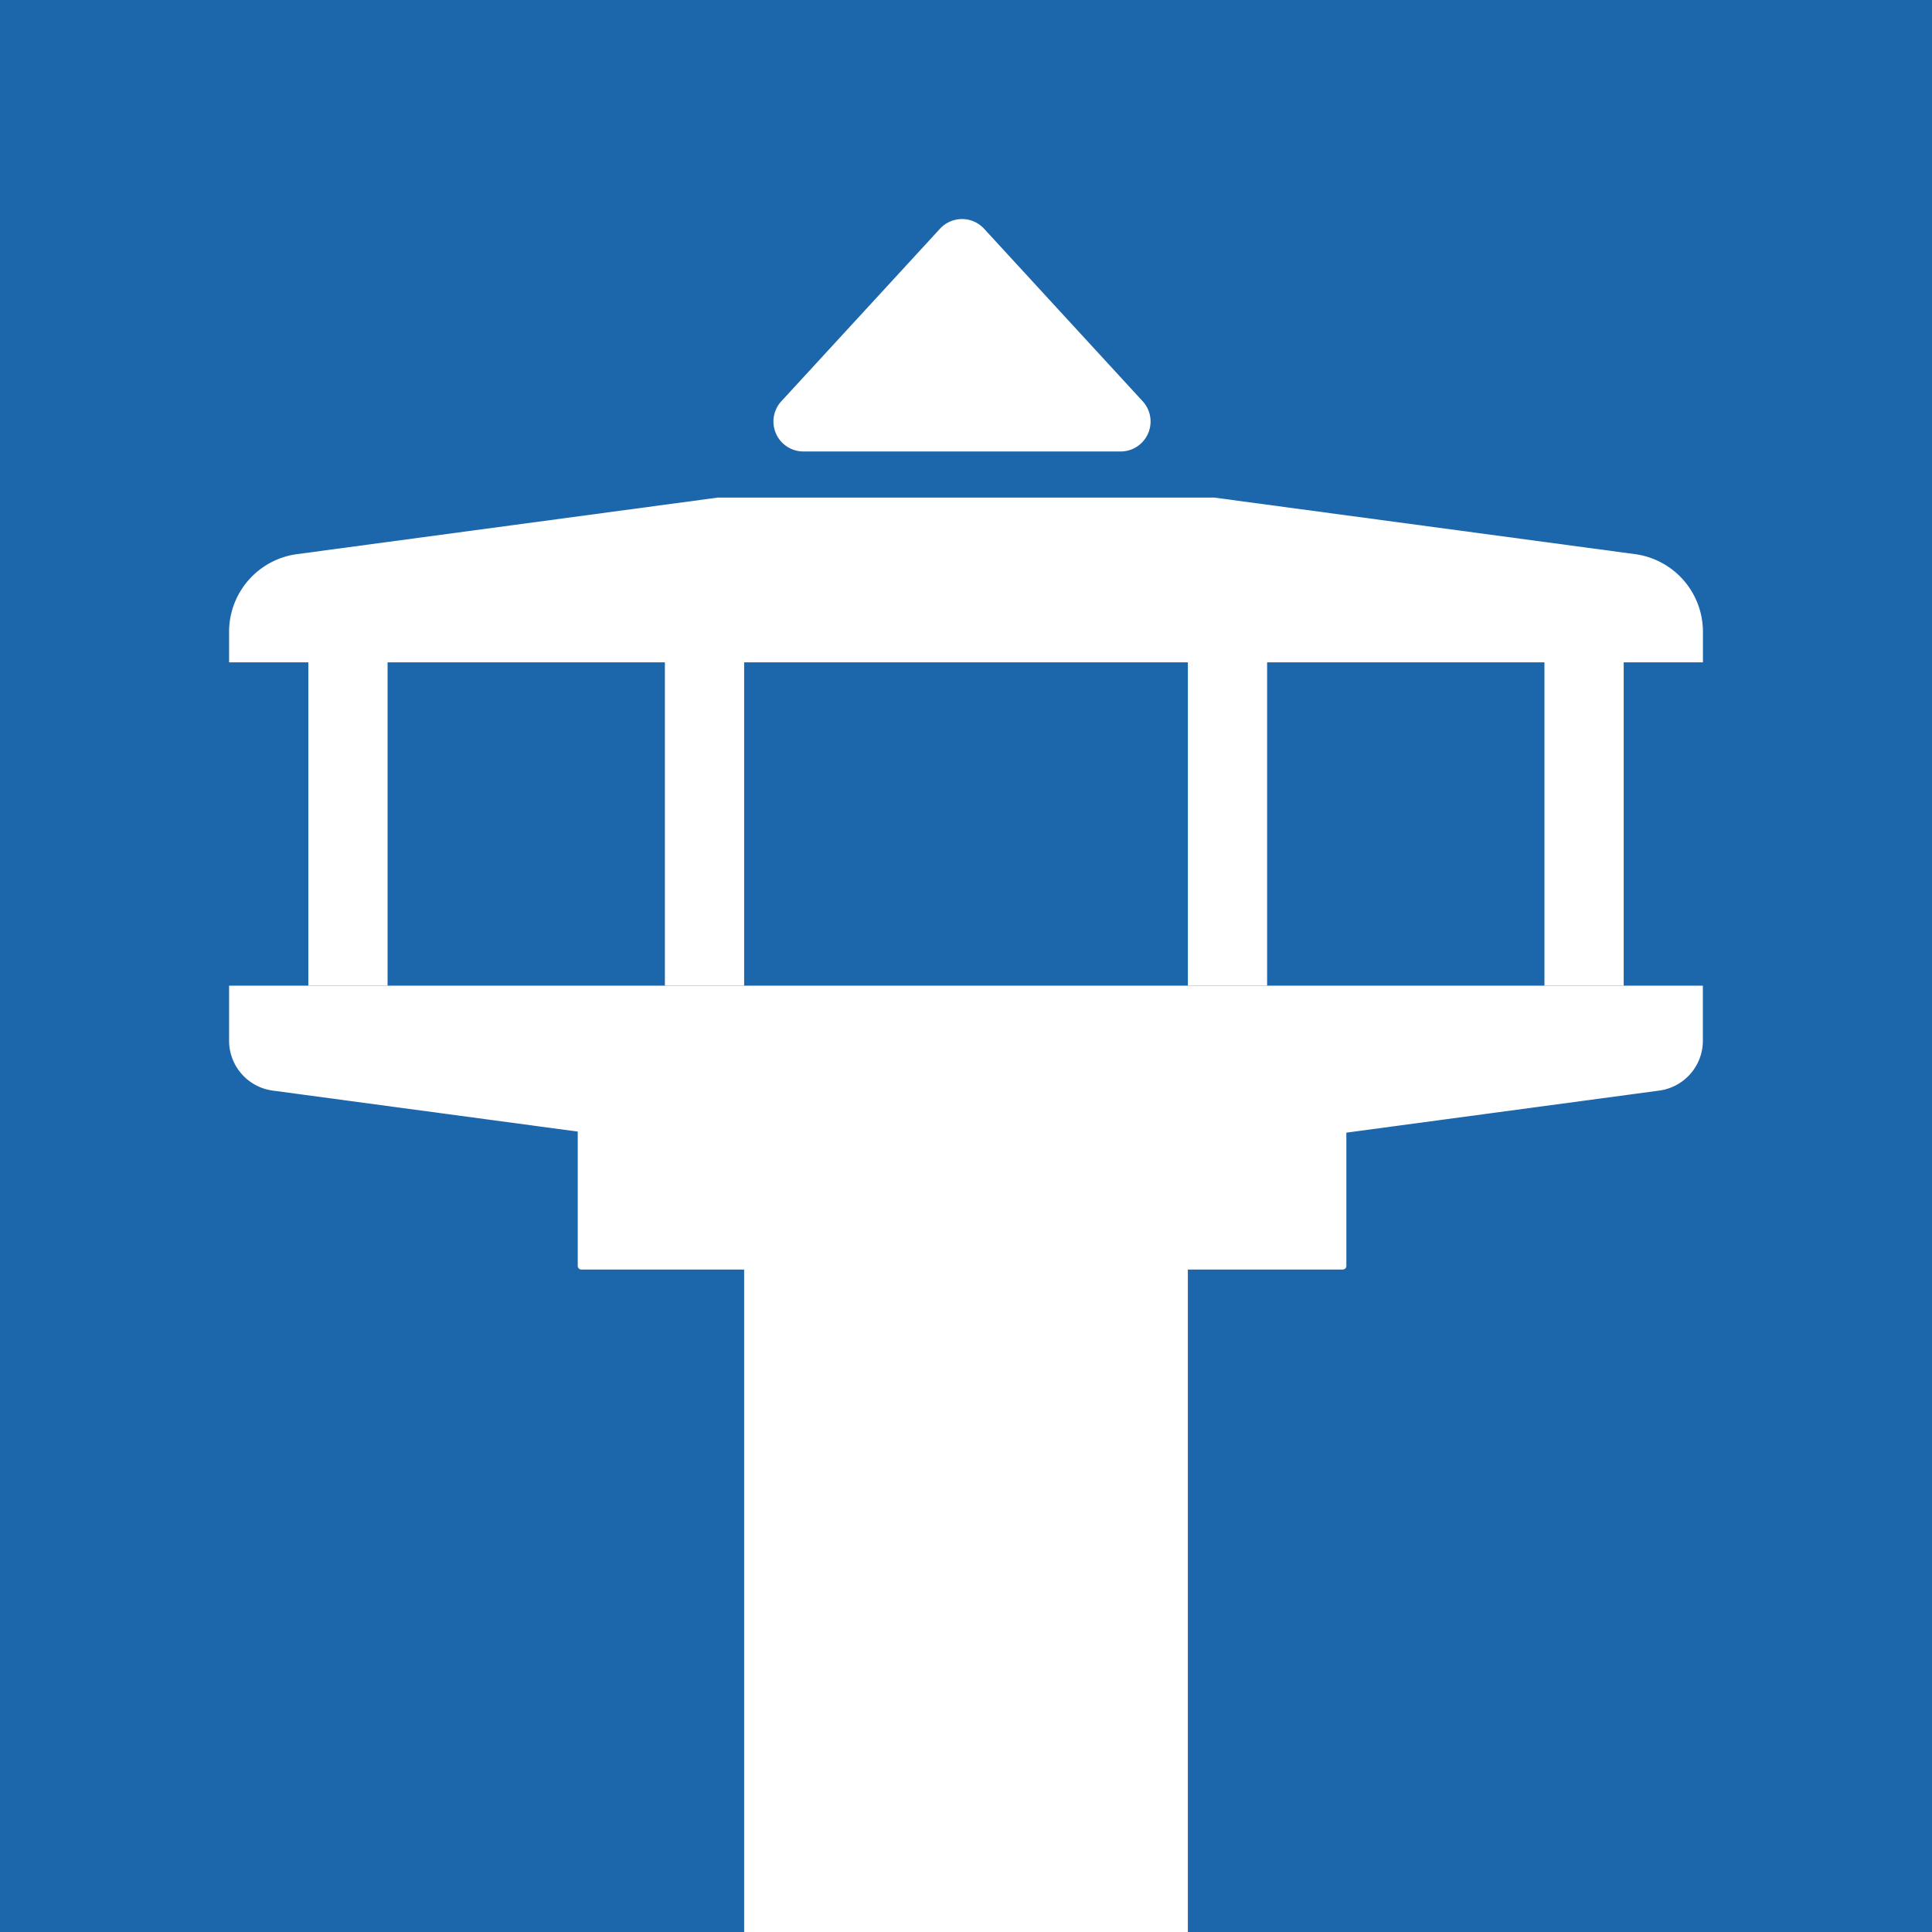
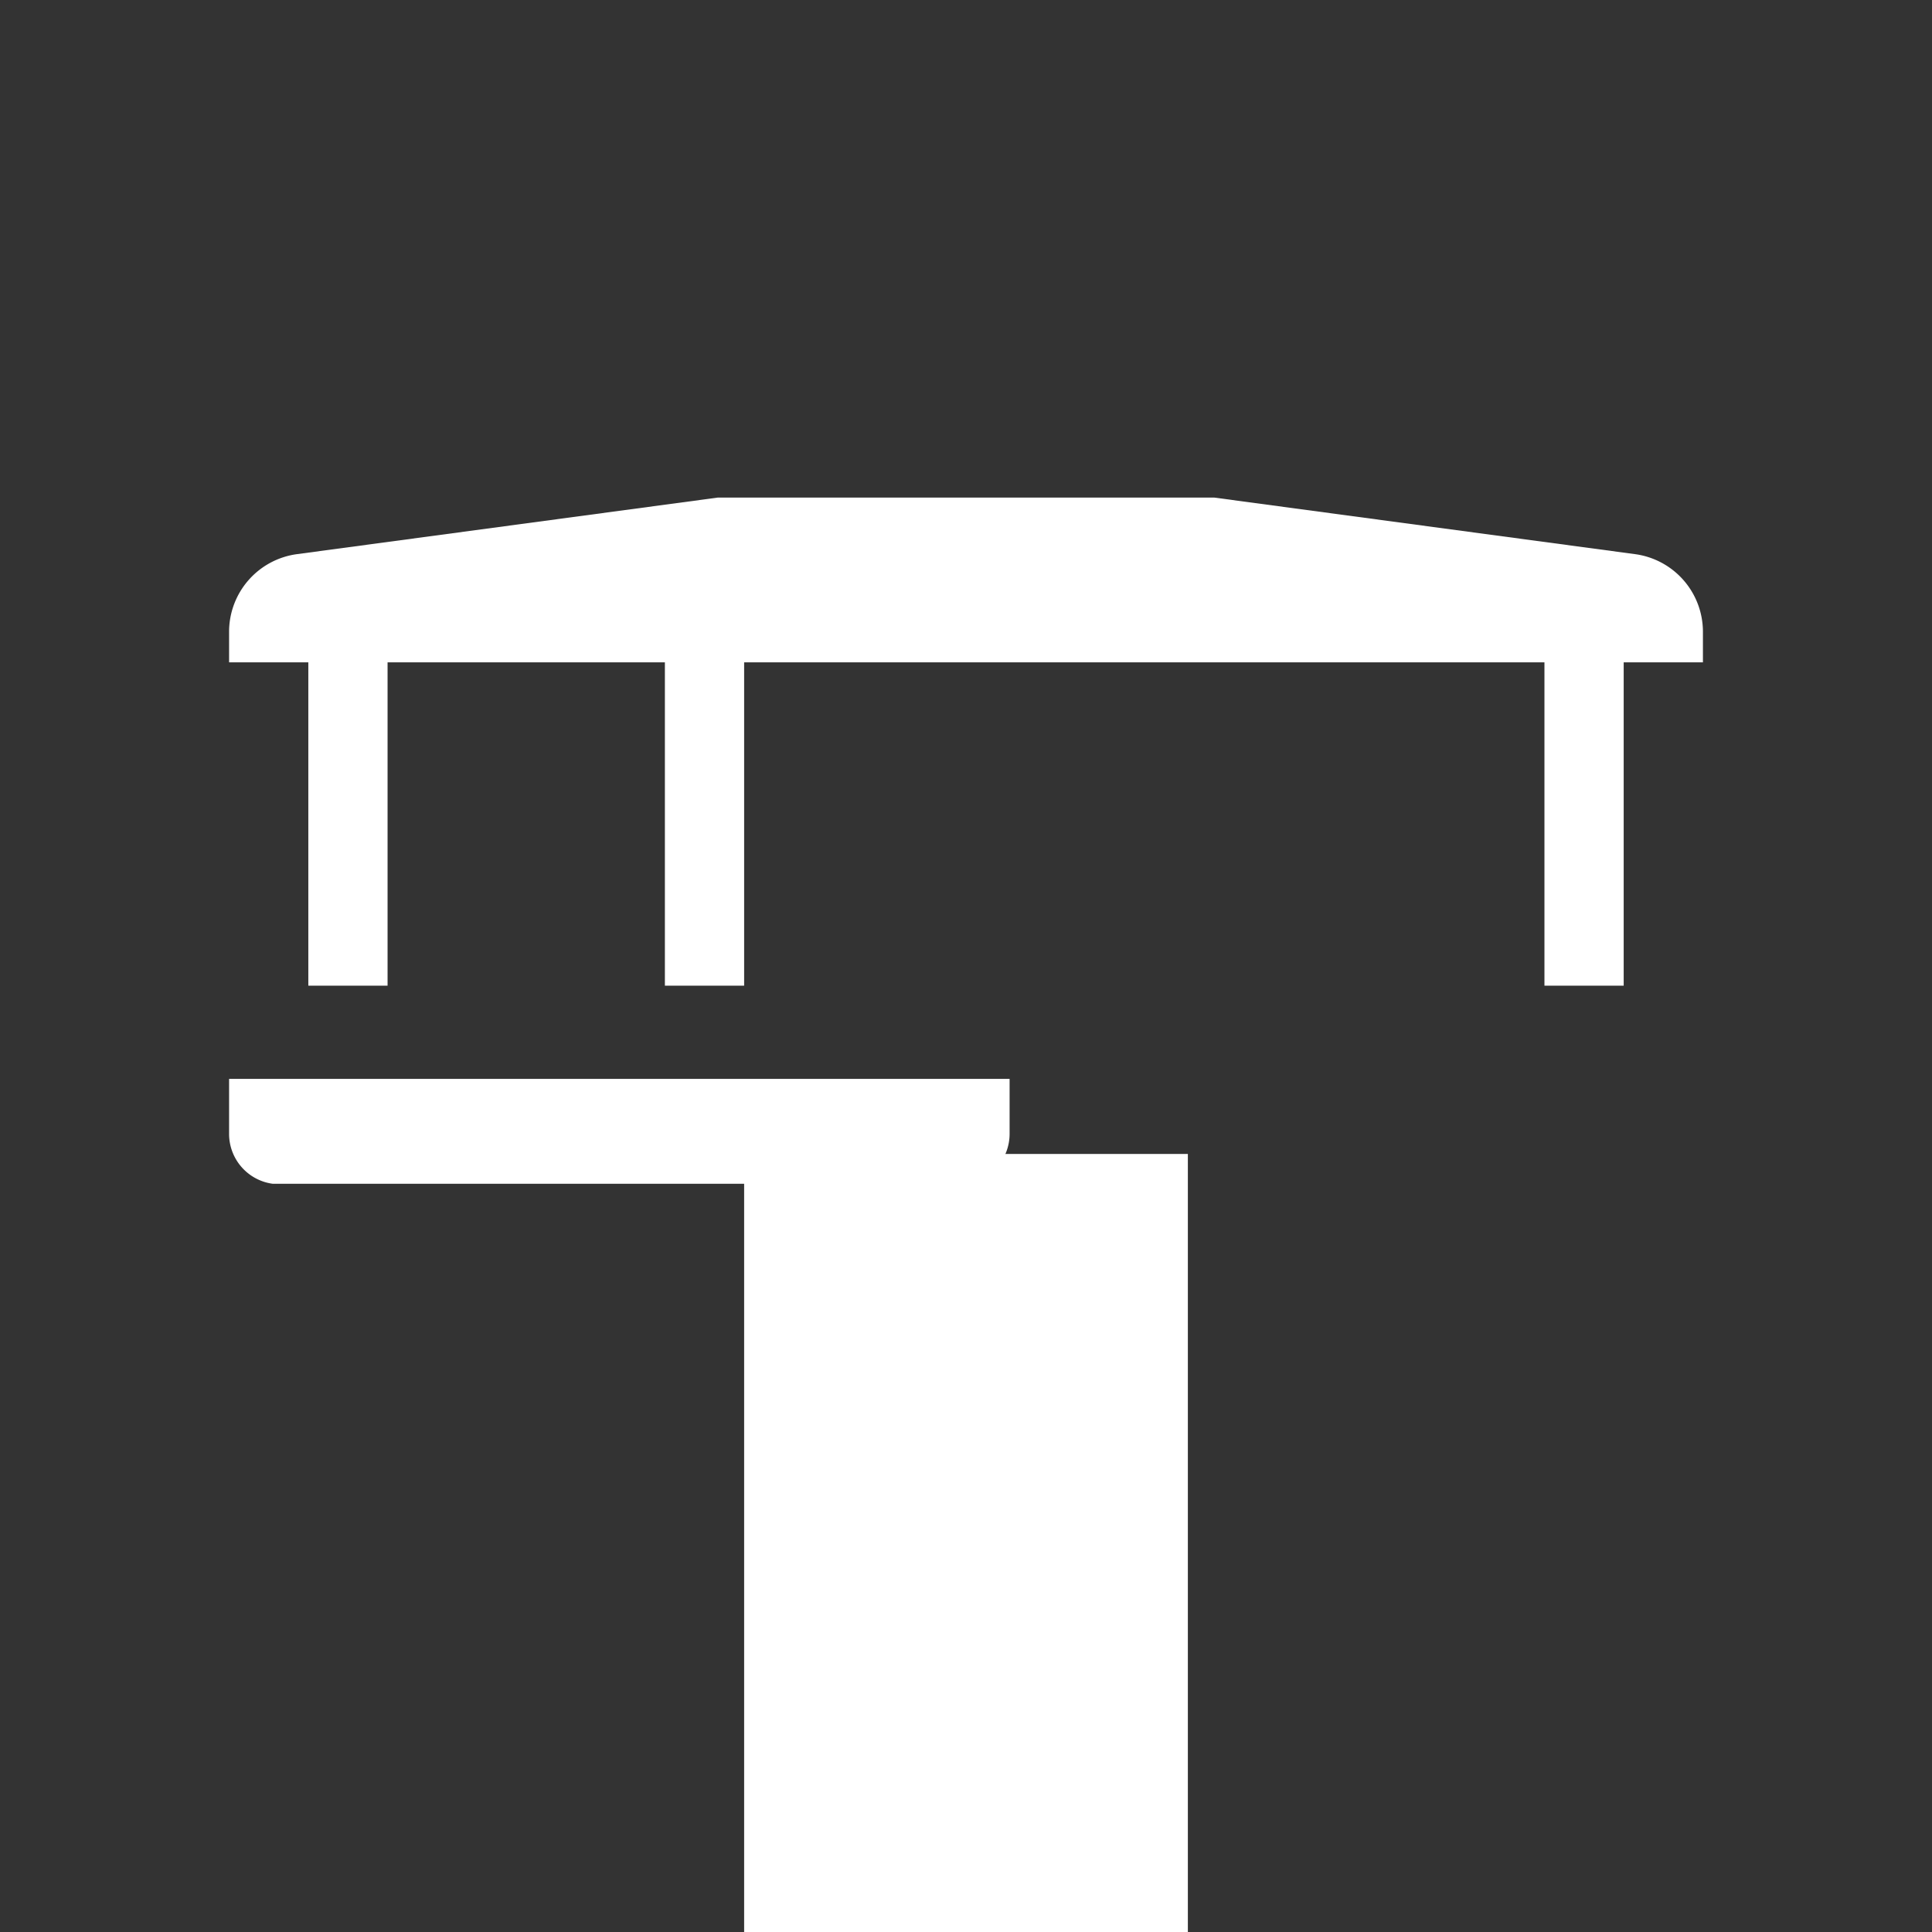
<svg xmlns="http://www.w3.org/2000/svg" width="129" height="129" viewBox="0 0 129 129">
  <rect x="0" y="0" width="129" height="129" fill="#333333" stroke="none" />
  <defs>
    <clipPath id="clip-path">
      <rect id="Rechteck_104" data-name="Rechteck 104" width="129" height="129" transform="translate(2236 1216)" fill="none" />
    </clipPath>
    <clipPath id="clip-path-2">
      <rect id="Rechteck_59" data-name="Rechteck 59" width="98.408" height="162.731" fill="#fff" />
    </clipPath>
  </defs>
  <g id="Gruppe_104" data-name="Gruppe 104" transform="translate(-2236 -1216)">
    <g id="Gruppe_maskieren_14" data-name="Gruppe maskieren 14" clip-path="url(#clip-path)">
-       <rect id="Rechteck_23" data-name="Rechteck 23" width="129" height="129" transform="translate(2236 1216)" fill="#1c66ab" />
      <g id="Gruppe_25" data-name="Gruppe 25" transform="translate(2251.296 1230.629)">
        <g id="Gruppe_24" data-name="Gruppe 24" clip-path="url(#clip-path-2)">
-           <path id="Pfad_29" data-name="Pfad 29" d="M49.2,245.568l46.29-6.222a3.362,3.362,0,0,0,2.915-3.332v-3.673H0v3.673a3.362,3.362,0,0,0,2.914,3.332Z" transform="translate(0 -181.156)" fill="#fff" />
+           <path id="Pfad_29" data-name="Pfad 29" d="M49.2,245.568a3.362,3.362,0,0,0,2.915-3.332v-3.673H0v3.673a3.362,3.362,0,0,0,2.914,3.332Z" transform="translate(0 -181.156)" fill="#fff" />
          <rect id="Rechteck_53" data-name="Rechteck 53" width="5.291" height="23.898" transform="translate(5.291 27.287)" fill="#fff" />
          <rect id="Rechteck_54" data-name="Rechteck 54" width="5.291" height="23.898" transform="translate(29.099 27.287)" fill="#fff" />
          <rect id="Rechteck_55" data-name="Rechteck 55" width="5.291" height="23.898" transform="translate(87.827 27.287)" fill="#fff" />
-           <rect id="Rechteck_56" data-name="Rechteck 56" width="5.291" height="23.898" transform="translate(64.018 27.287)" fill="#fff" />
          <rect id="Rechteck_57" data-name="Rechteck 57" width="29.628" height="95.019" transform="translate(34.39 62.421)" fill="#fff" />
-           <path id="Pfad_30" data-name="Pfad 30" d="M156.752,274.7H105.91a.24.24,0,0,1-.239-.24v-12.1h51.321v12.1a.24.24,0,0,1-.24.24" transform="translate(-82.391 -204.562)" fill="#fff" />
          <rect id="Rechteck_58" data-name="Rechteck 58" width="82.536" height="5.291" transform="translate(7.936 157.44)" fill="#fff" />
-           <path id="Pfad_31" data-name="Pfad 31" d="M156.992,678.938H105.671V668.623a.267.267,0,0,1,.267-.267h50.786a.267.267,0,0,1,.267.267Z" transform="translate(-82.391 -521.116)" fill="#fff" />
          <path id="Pfad_32" data-name="Pfad 32" d="M65.782,84.408H32.627L4.535,88.184A5.232,5.232,0,0,0,0,93.369v2.038H98.409V93.369a5.232,5.232,0,0,0-4.535-5.185Z" transform="translate(0 -65.813)" fill="#fff" />
-           <path id="Pfad_33" data-name="Pfad 33" d="M176.111.648,165.529,12.156A2,2,0,0,0,167,15.517h21.165a2,2,0,0,0,1.475-3.361L179.062.648a2,2,0,0,0-2.951,0" transform="translate(-128.647 -0.001)" fill="#fff" />
        </g>
      </g>
    </g>
  </g>
</svg>